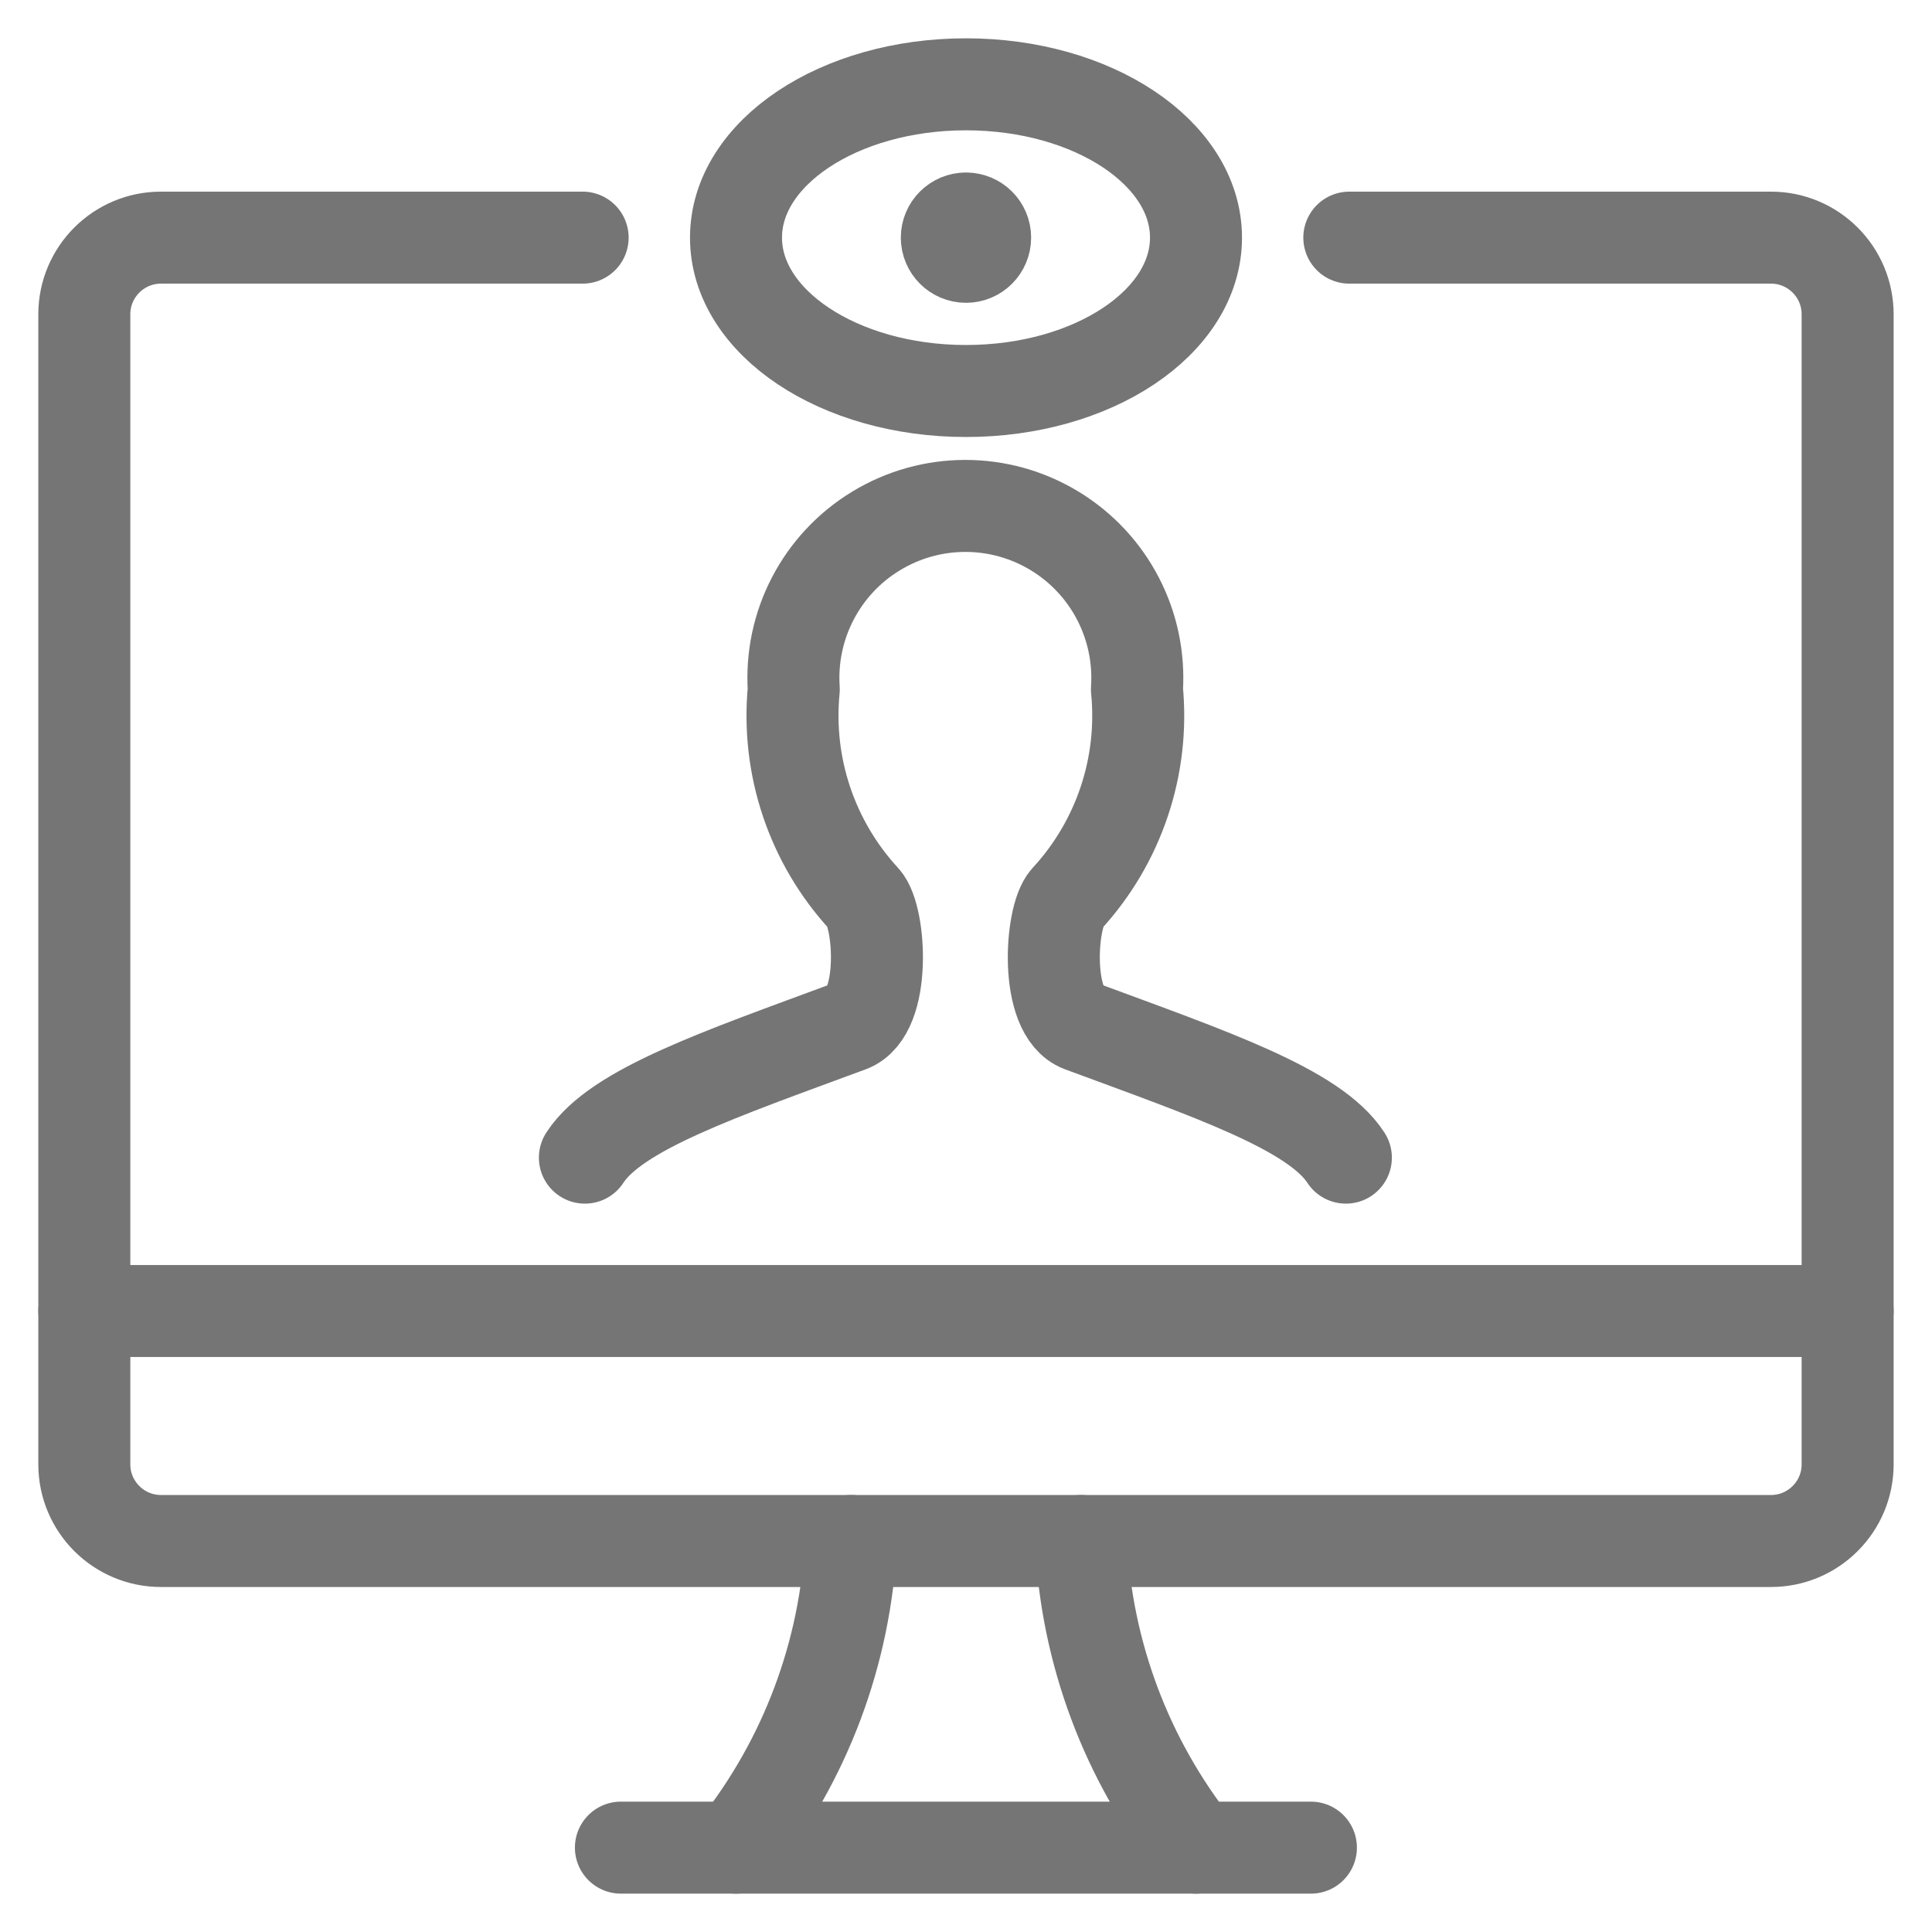
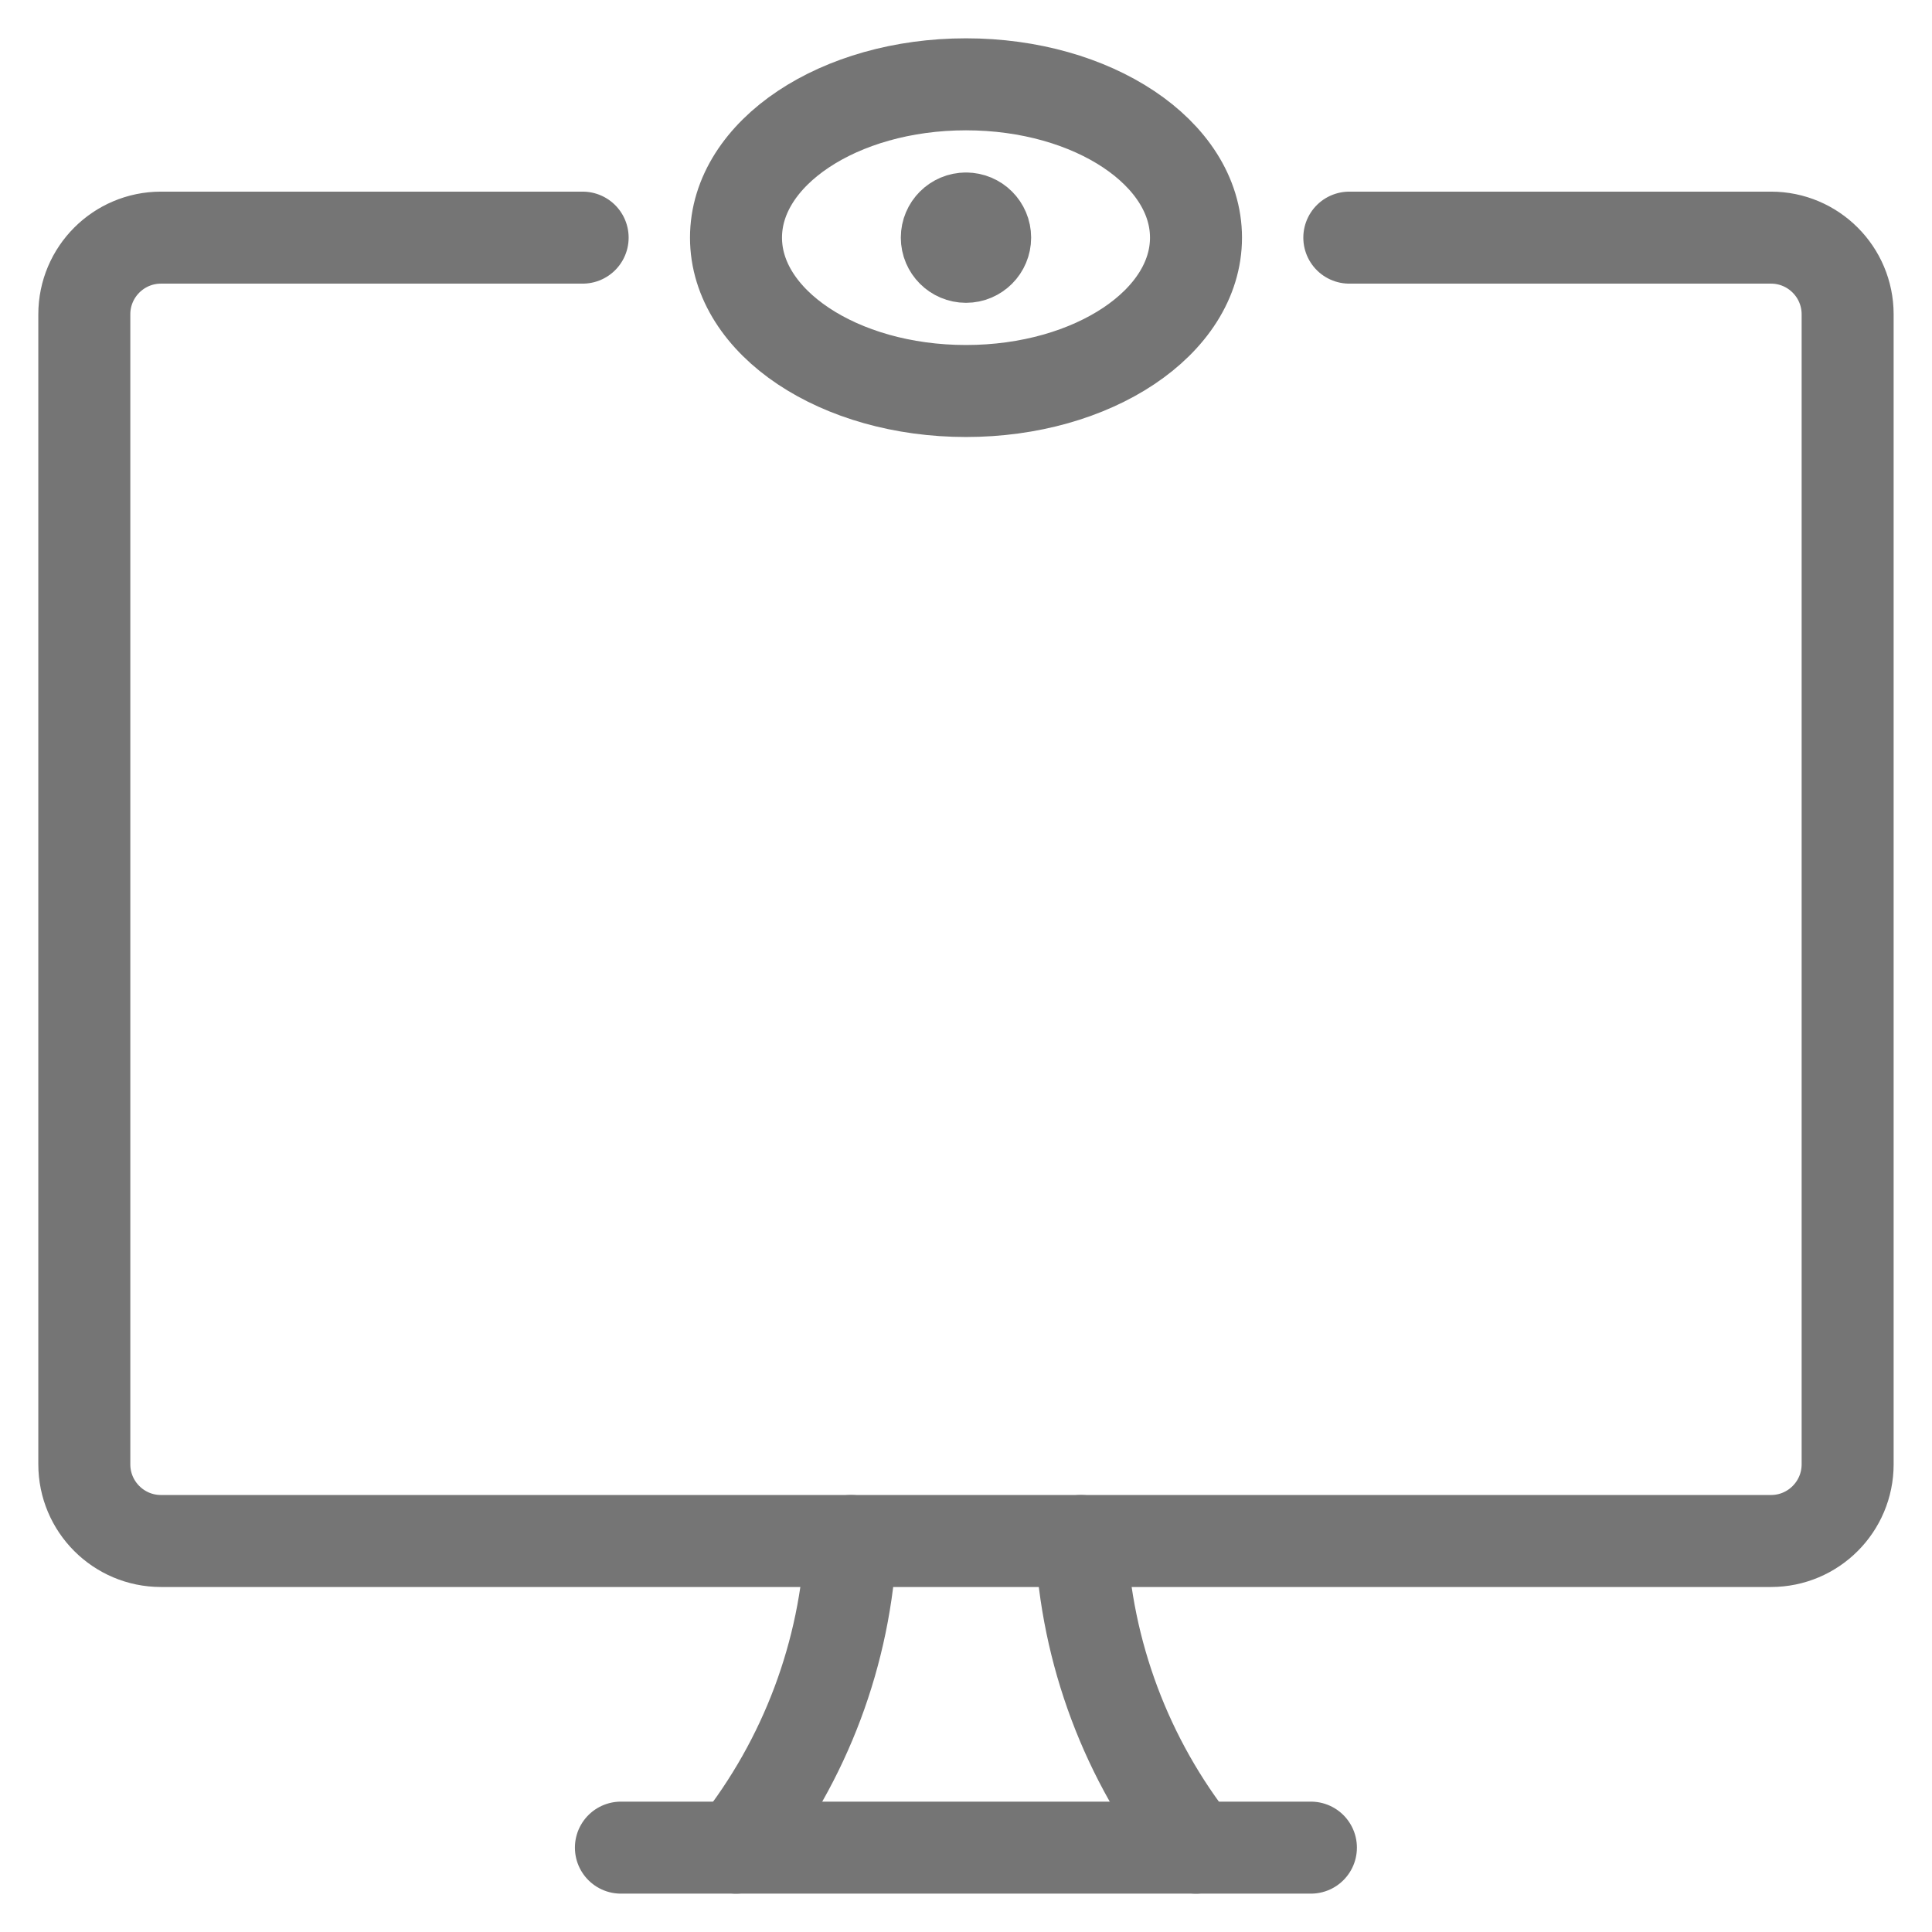
<svg xmlns="http://www.w3.org/2000/svg" width="42px" height="42px" viewBox="0 0 42 42" version="1.1">
  <title>motivational-interviewing</title>
  <g id="004-Methods-of-Care" stroke="none" stroke-width="1" fill="none" fill-rule="evenodd" stroke-linecap="round" stroke-linejoin="round">
    <g transform="translate(-473, -1329)" id="Offerings" stroke="#757575" stroke-width="2">
      <g transform="translate(0, 938)">
        <g id="5" transform="translate(442, 360)">
          <g id="Group" transform="translate(32, 32)">
            <g id="Group" transform="translate(0.833, 0.833)">
-               <path d="M27.425,23.333 C26.745,22.283 24.49,21.52 21.667,20.475 C20.87,20.178 21,18.098 21.353,17.71 C22.49,16.479 23.047,14.821 22.883,13.153 C22.976,11.761 22.287,10.433 21.094,9.709 C19.902,8.984 18.405,8.984 17.213,9.709 C16.02,10.433 15.33,11.761 15.423,13.153 C15.26,14.821 15.817,16.479 16.953,17.71 C17.307,18.098 17.437,20.178 16.64,20.475 C13.817,21.52 11.562,22.283 10.882,23.333" id="Path" />
              <path d="M14.167,3.333 C14.167,5.174 16.405,6.667 19.167,6.667 C21.928,6.667 24.167,5.174 24.167,3.333 C24.167,1.492 21.928,0 19.167,0 C16.405,0 14.167,1.492 14.167,3.333 Z" id="Path" />
              <path d="M19.167,2.917 C19.397,2.917 19.583,3.103 19.583,3.333 C19.583,3.563 19.397,3.75 19.167,3.75 C18.937,3.75 18.75,3.563 18.75,3.333 C18.75,3.103 18.937,2.917 19.167,2.917" id="Path" />
              <path d="M14.167,38.333 C15.676,36.427 16.551,34.096 16.667,31.667" id="Path" />
              <path d="M24.167,38.333 C22.657,36.427 21.783,34.096 21.667,31.667" id="Path" />
              <line x1="11.665" y1="38.333" x2="26.665" y2="38.333" id="Path" />
-               <line x1="0" y1="26.667" x2="38.333" y2="26.667" id="Path" />
              <path d="M10.833,3.333 L1.667,3.333 C0.746,3.333 0,4.08 0,5 L0,30 C0,30.92 0.746,31.667 1.667,31.667 L36.667,31.667 C37.587,31.667 38.333,30.92 38.333,30 L38.333,5 C38.333,4.08 37.587,3.333 36.667,3.333 L27.5,3.333" id="Path" />
            </g>
          </g>
        </g>
      </g>
    </g>
  </g>
</svg>